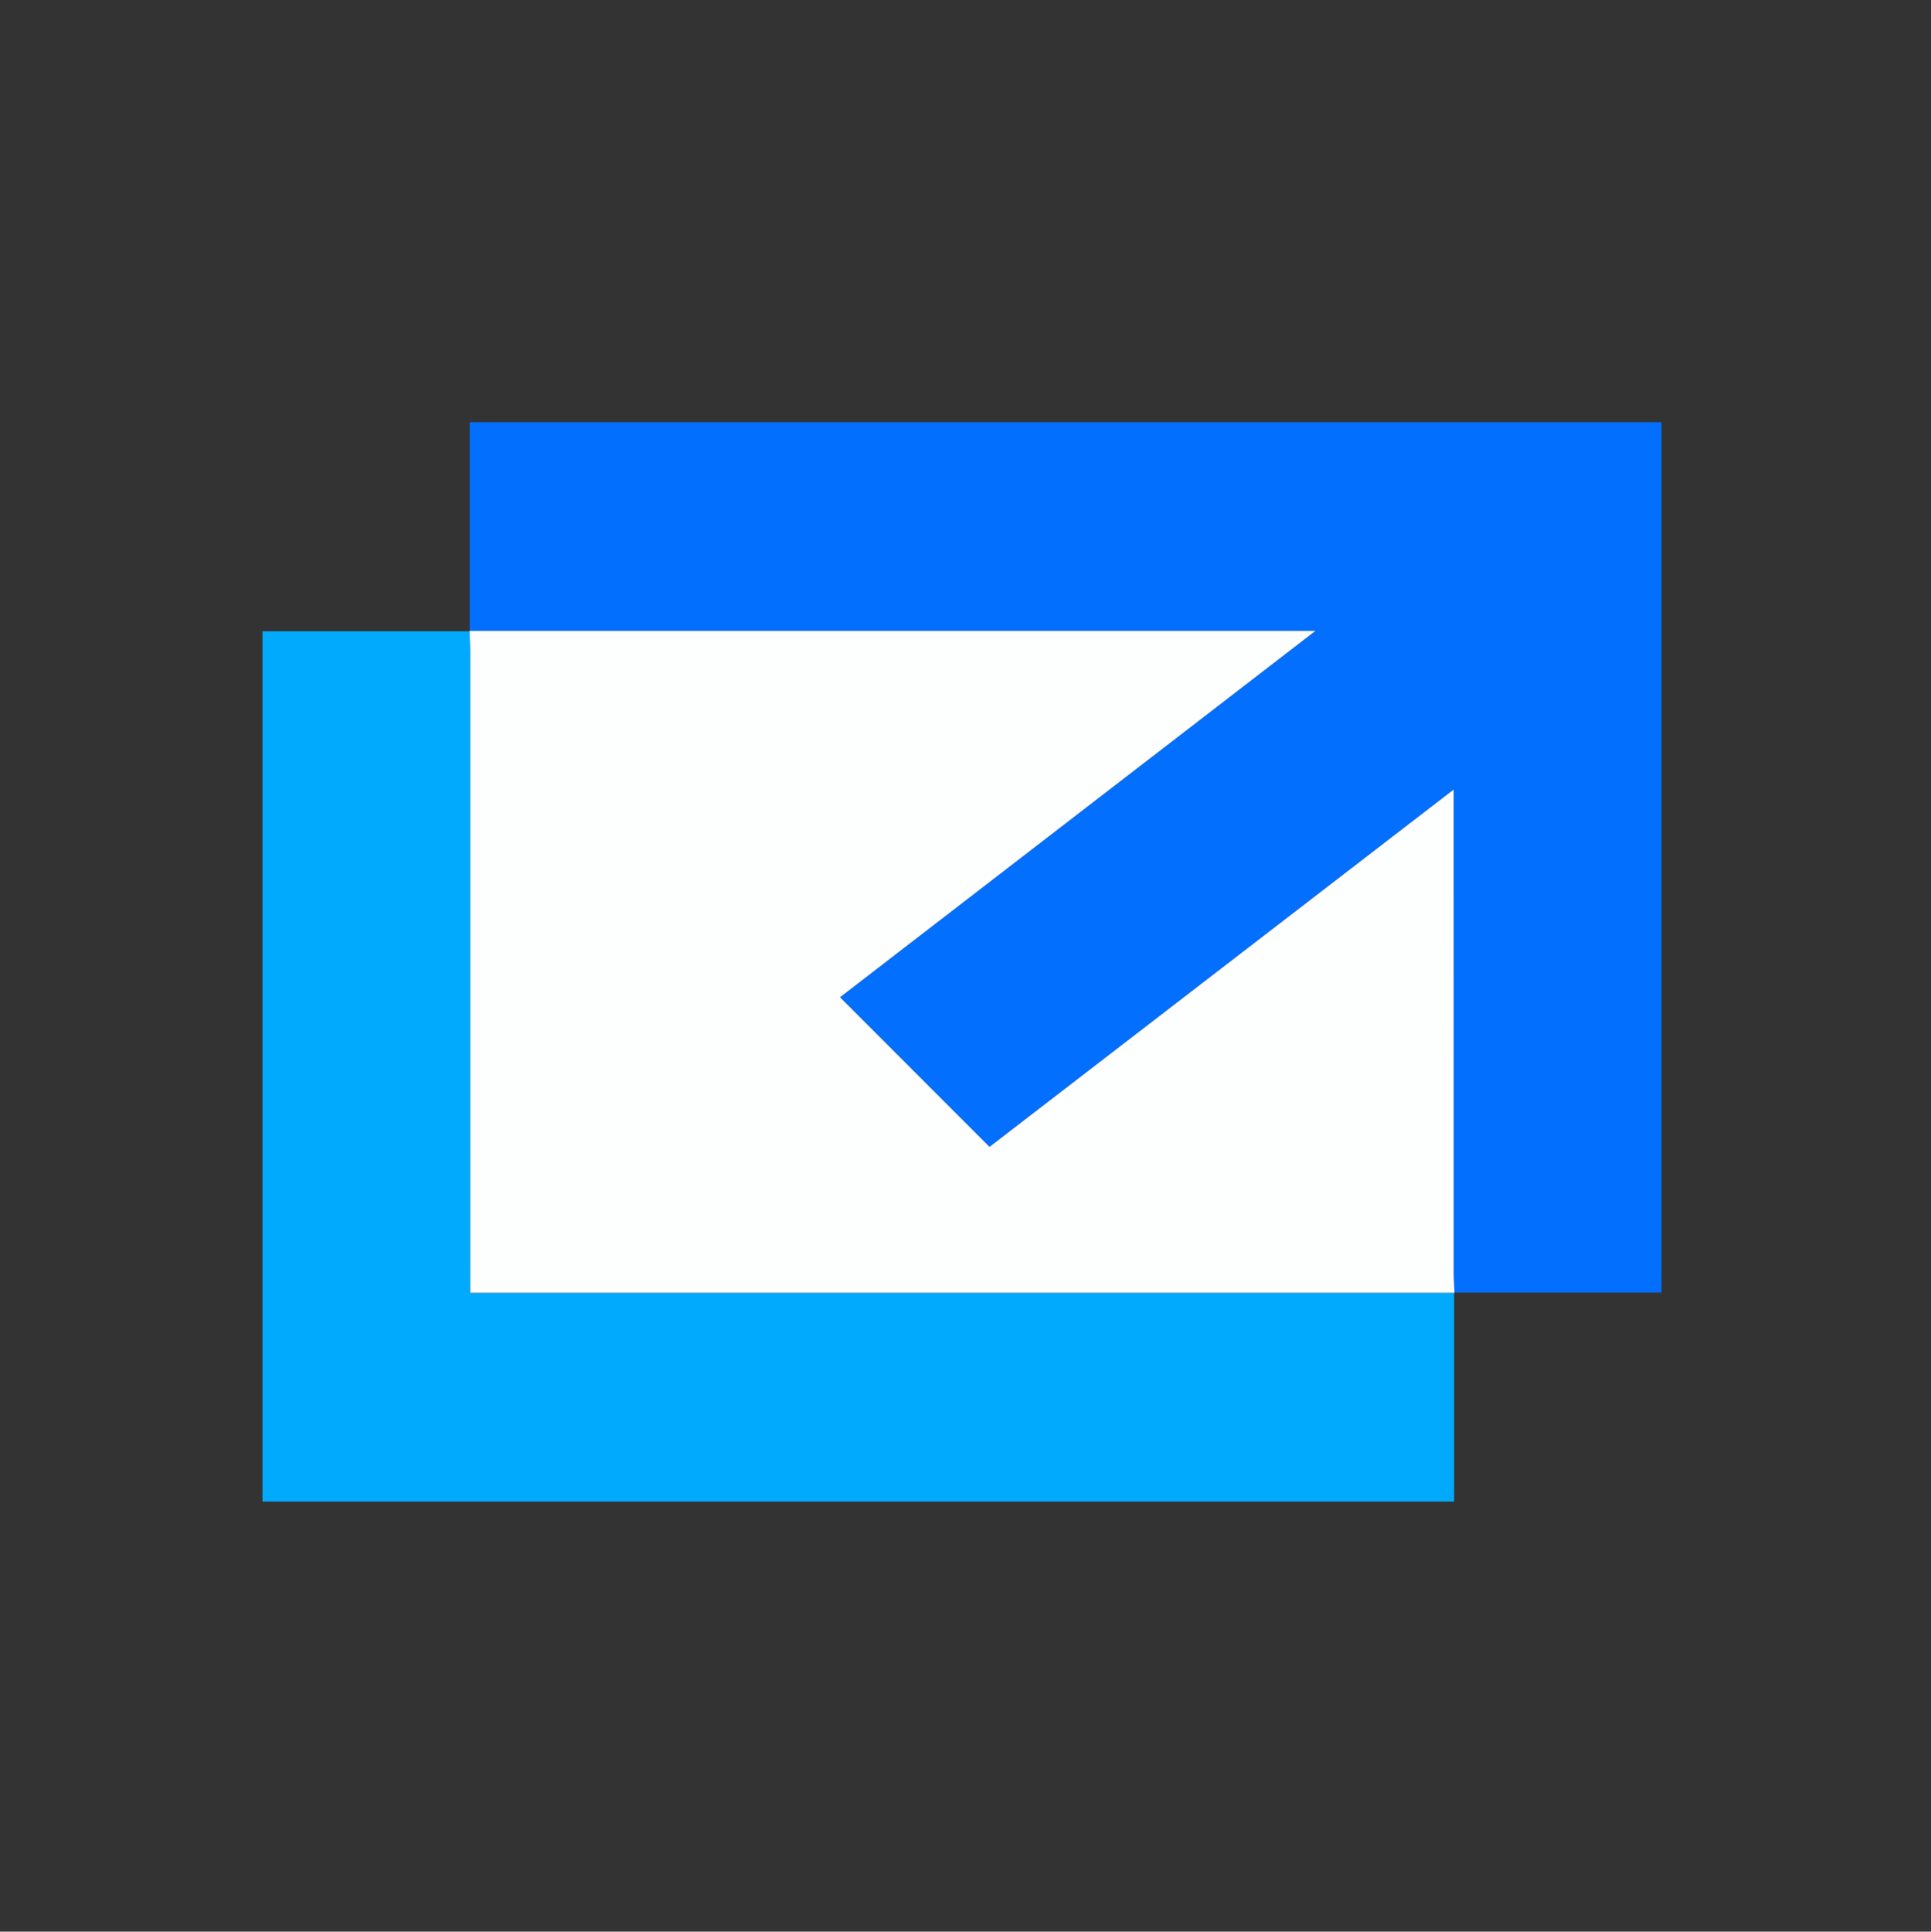
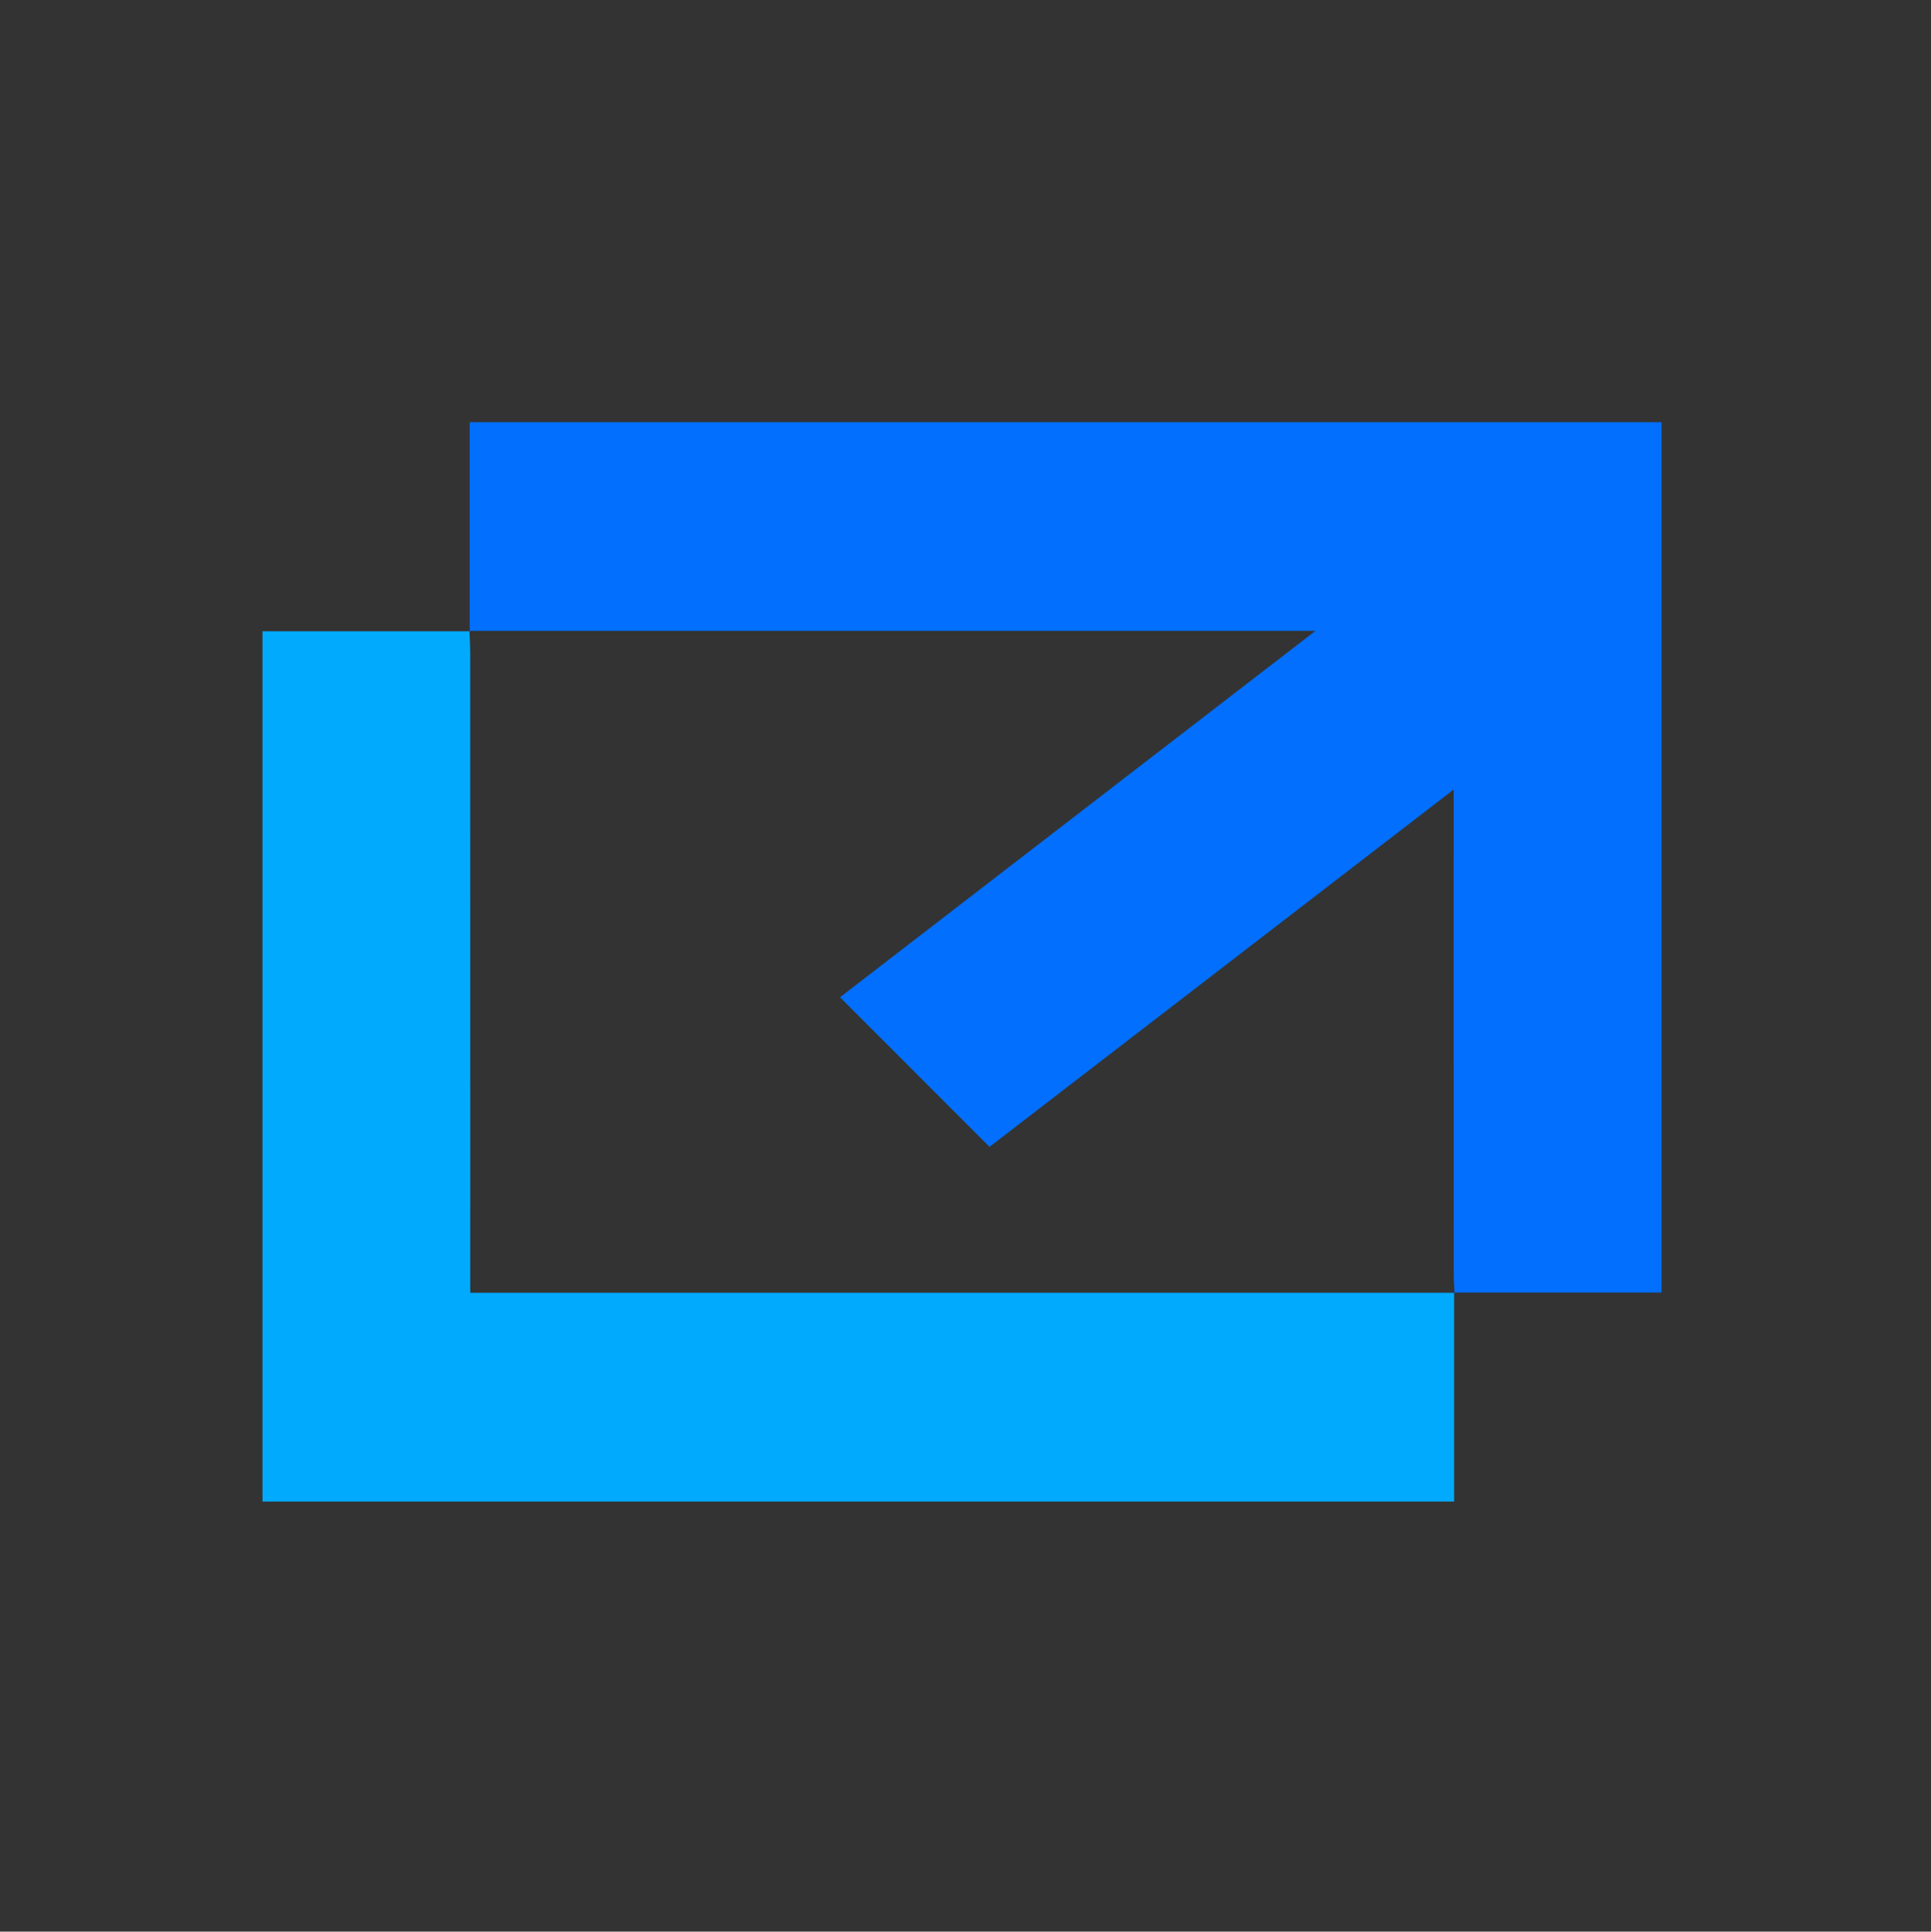
<svg xmlns="http://www.w3.org/2000/svg" version="1.1" id="Layer_1" x="0px" y="0px" width="513.909px" height="514.014px" viewBox="0 0 513.909 514.014" enable-background="new 0 0 513.909 514.014" xml:space="preserve">
  <rect x="0" y="0" width="513.909" height="514.014" fill="#333333" stroke="none" />
  <g>
    <path fill-rule="evenodd" clip-rule="evenodd" fill="#026FFE" d="M125.004,167.988c0-18.459,0-36.919,0-55.644   c105.876,0,211.326,0,317.196,0c0,77.023,0,154.052,0,231.623c-18.375,0-36.791,0-55.208,0l0.106,0.055   c-0.072-1.828-0.206-3.654-0.207-5.482c-0.012-40.66-0.009-81.322-0.009-121.983c0-1.756,0-3.513,0-6.455   c-41.97,32.305-83.03,63.911-123.533,95.087c-13.501-13.509-26.531-26.549-39.79-39.815   c41.574-32.032,83.478-64.319,126.533-97.495c-76.188,0-150.668,0-225.148,0L125.004,167.988z" />
    <path fill-rule="evenodd" clip-rule="evenodd" fill="#02AAFE" d="M386.992,343.967c0,18.448,0,36.897,0,55.607   c-105.842,0-211.257,0-317.139,0c0-77.021,0-154.044,0-231.586c18.337,0,36.744,0,55.151,0c0,0-0.061-0.109-0.061-0.109   c0.067,1.995,0.193,3.988,0.194,5.983c0.011,54.647,0.008,109.295,0.008,163.942c0,1.938,0,3.876,0,6.218   c87.739,0,174.846,0,261.952,0L386.992,343.967z" />
-     <path fill-rule="evenodd" clip-rule="evenodd" fill="#FDFEFE" d="M387.099,344.021c-87.106,0-174.213,0-261.952,0   c0-2.342,0-4.279,0-6.218c0-54.647,0.002-109.295-0.008-163.942c0-1.995-0.126-3.988-0.194-5.983c74.48,0,148.96,0,225.148,0   c-43.056,33.176-84.959,65.462-126.533,97.495c13.259,13.267,26.289,26.307,39.79,39.815   c40.503-31.177,81.563-62.782,123.533-95.087c0,2.942,0,4.698,0,6.455c0,40.661-0.003,81.323,0.009,121.983   C386.893,340.367,387.026,342.193,387.099,344.021z" />
  </g>
</svg>